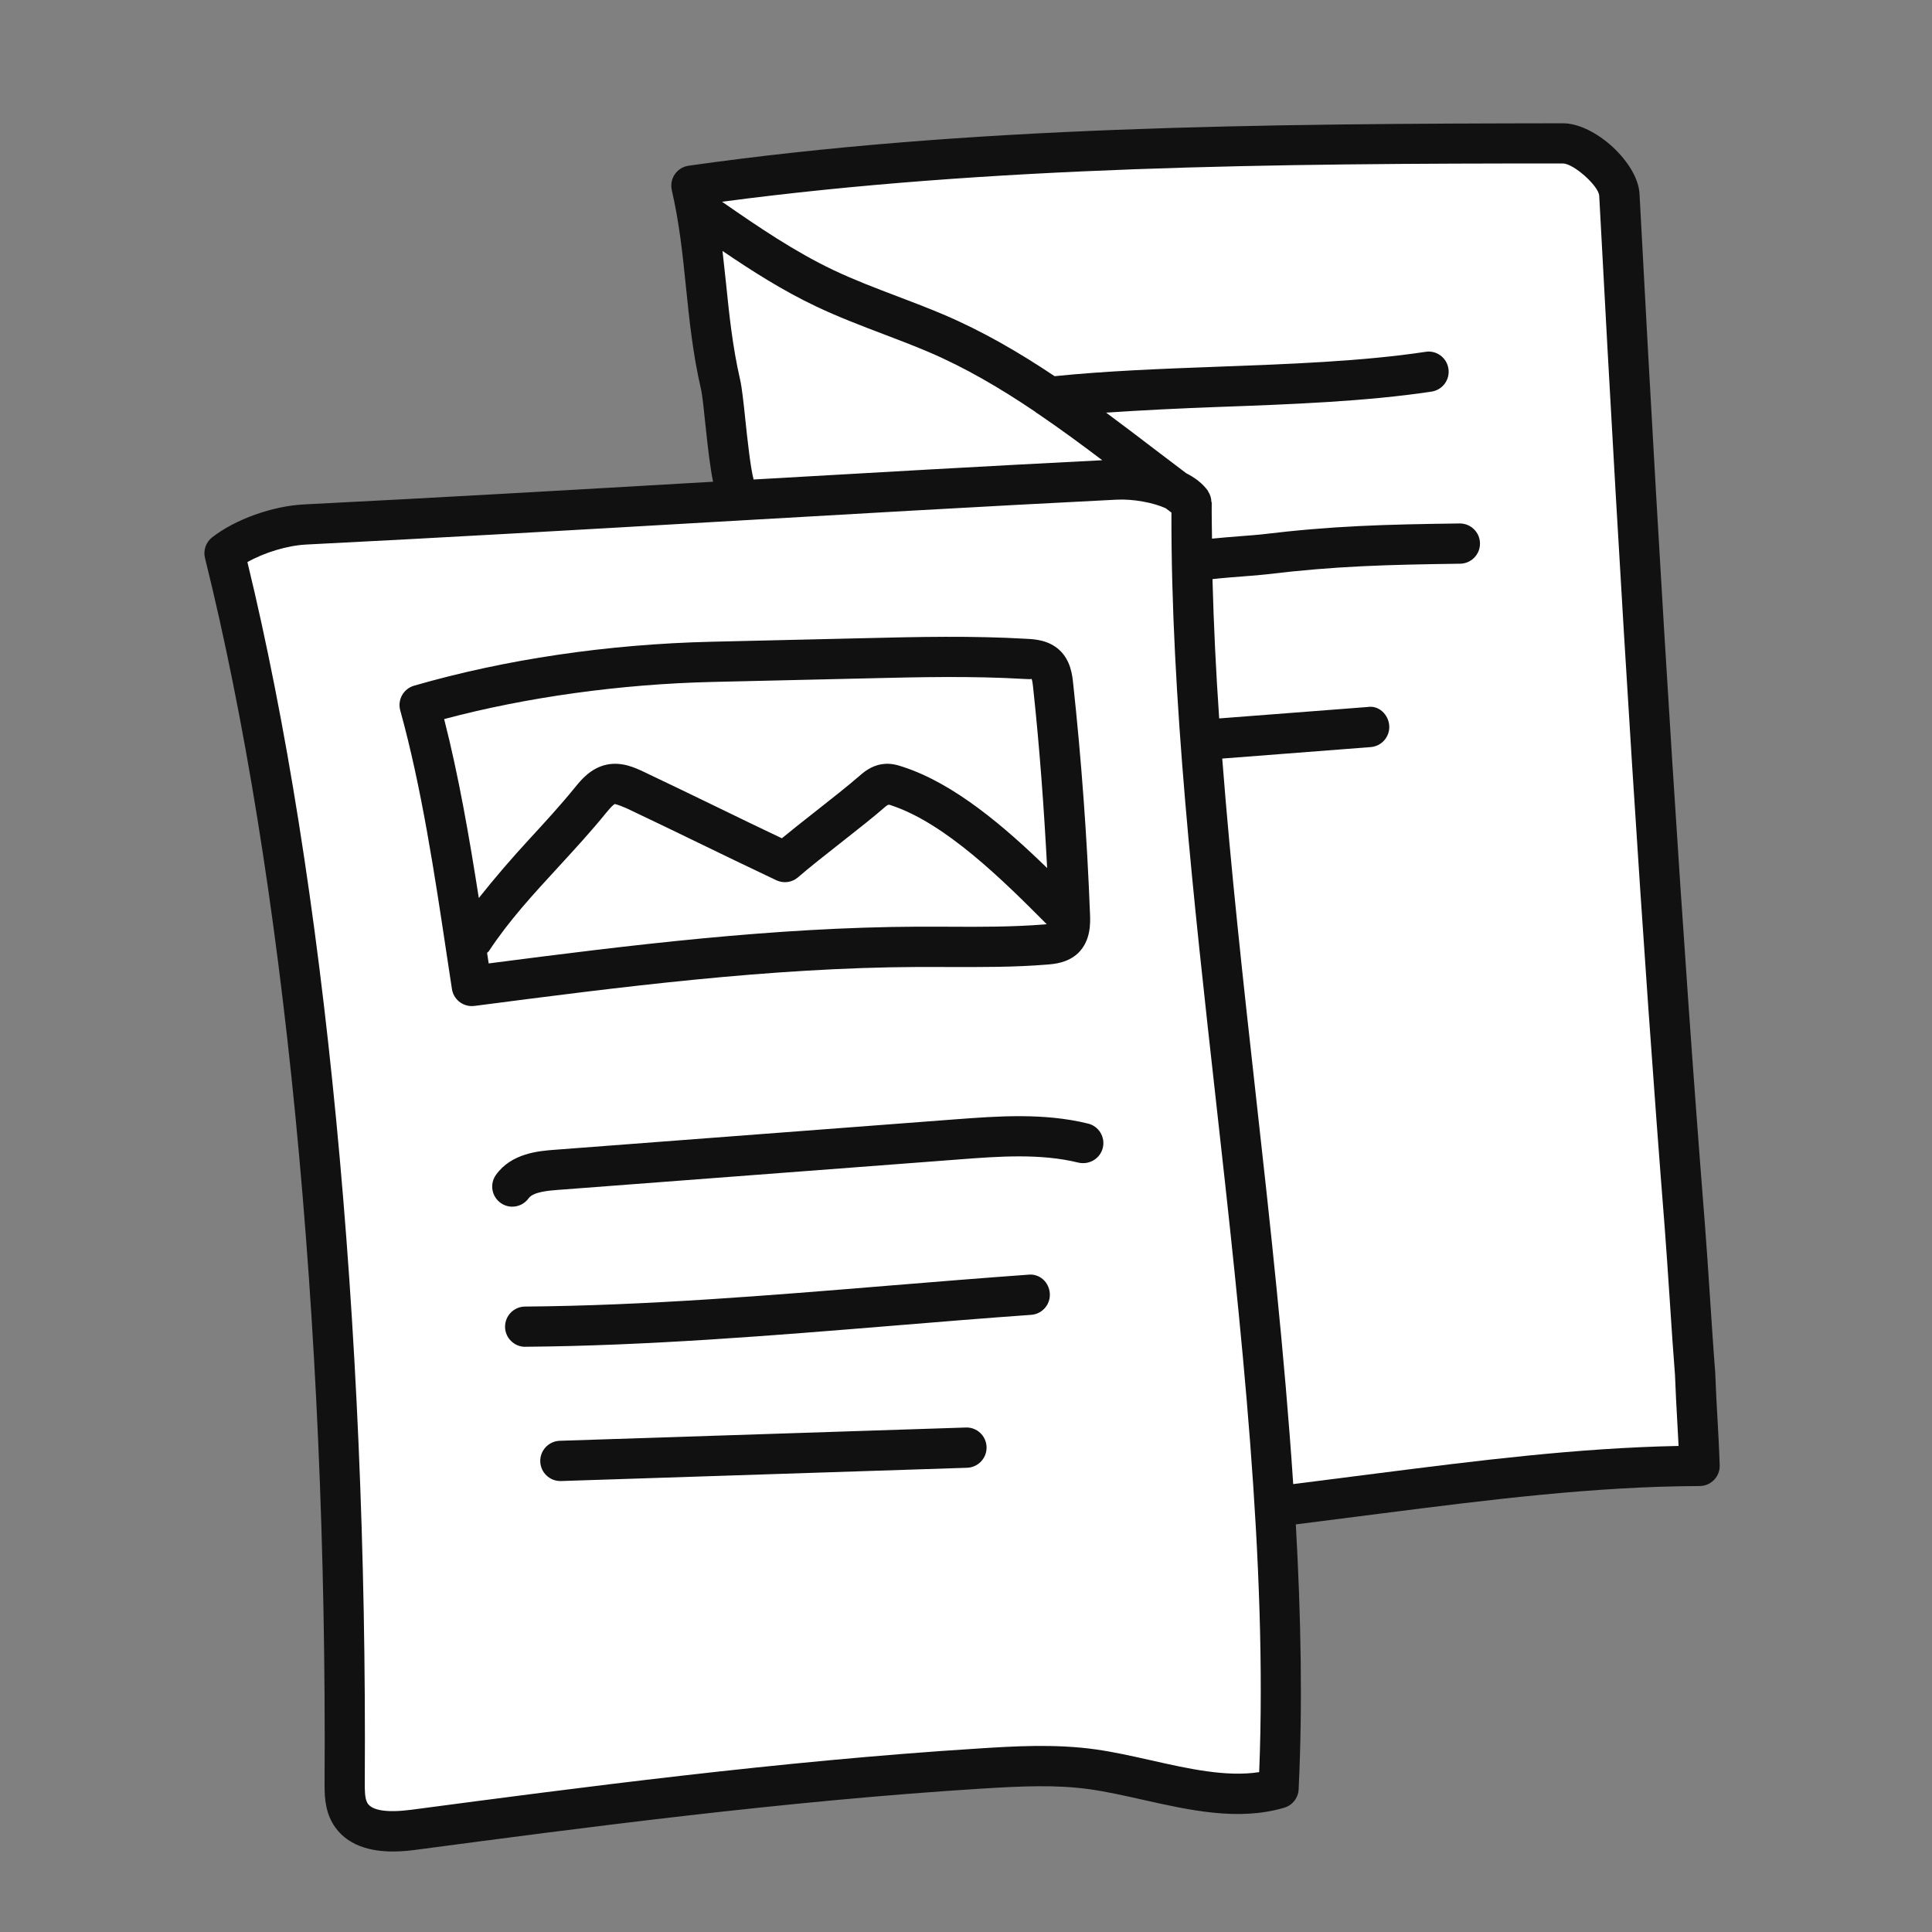
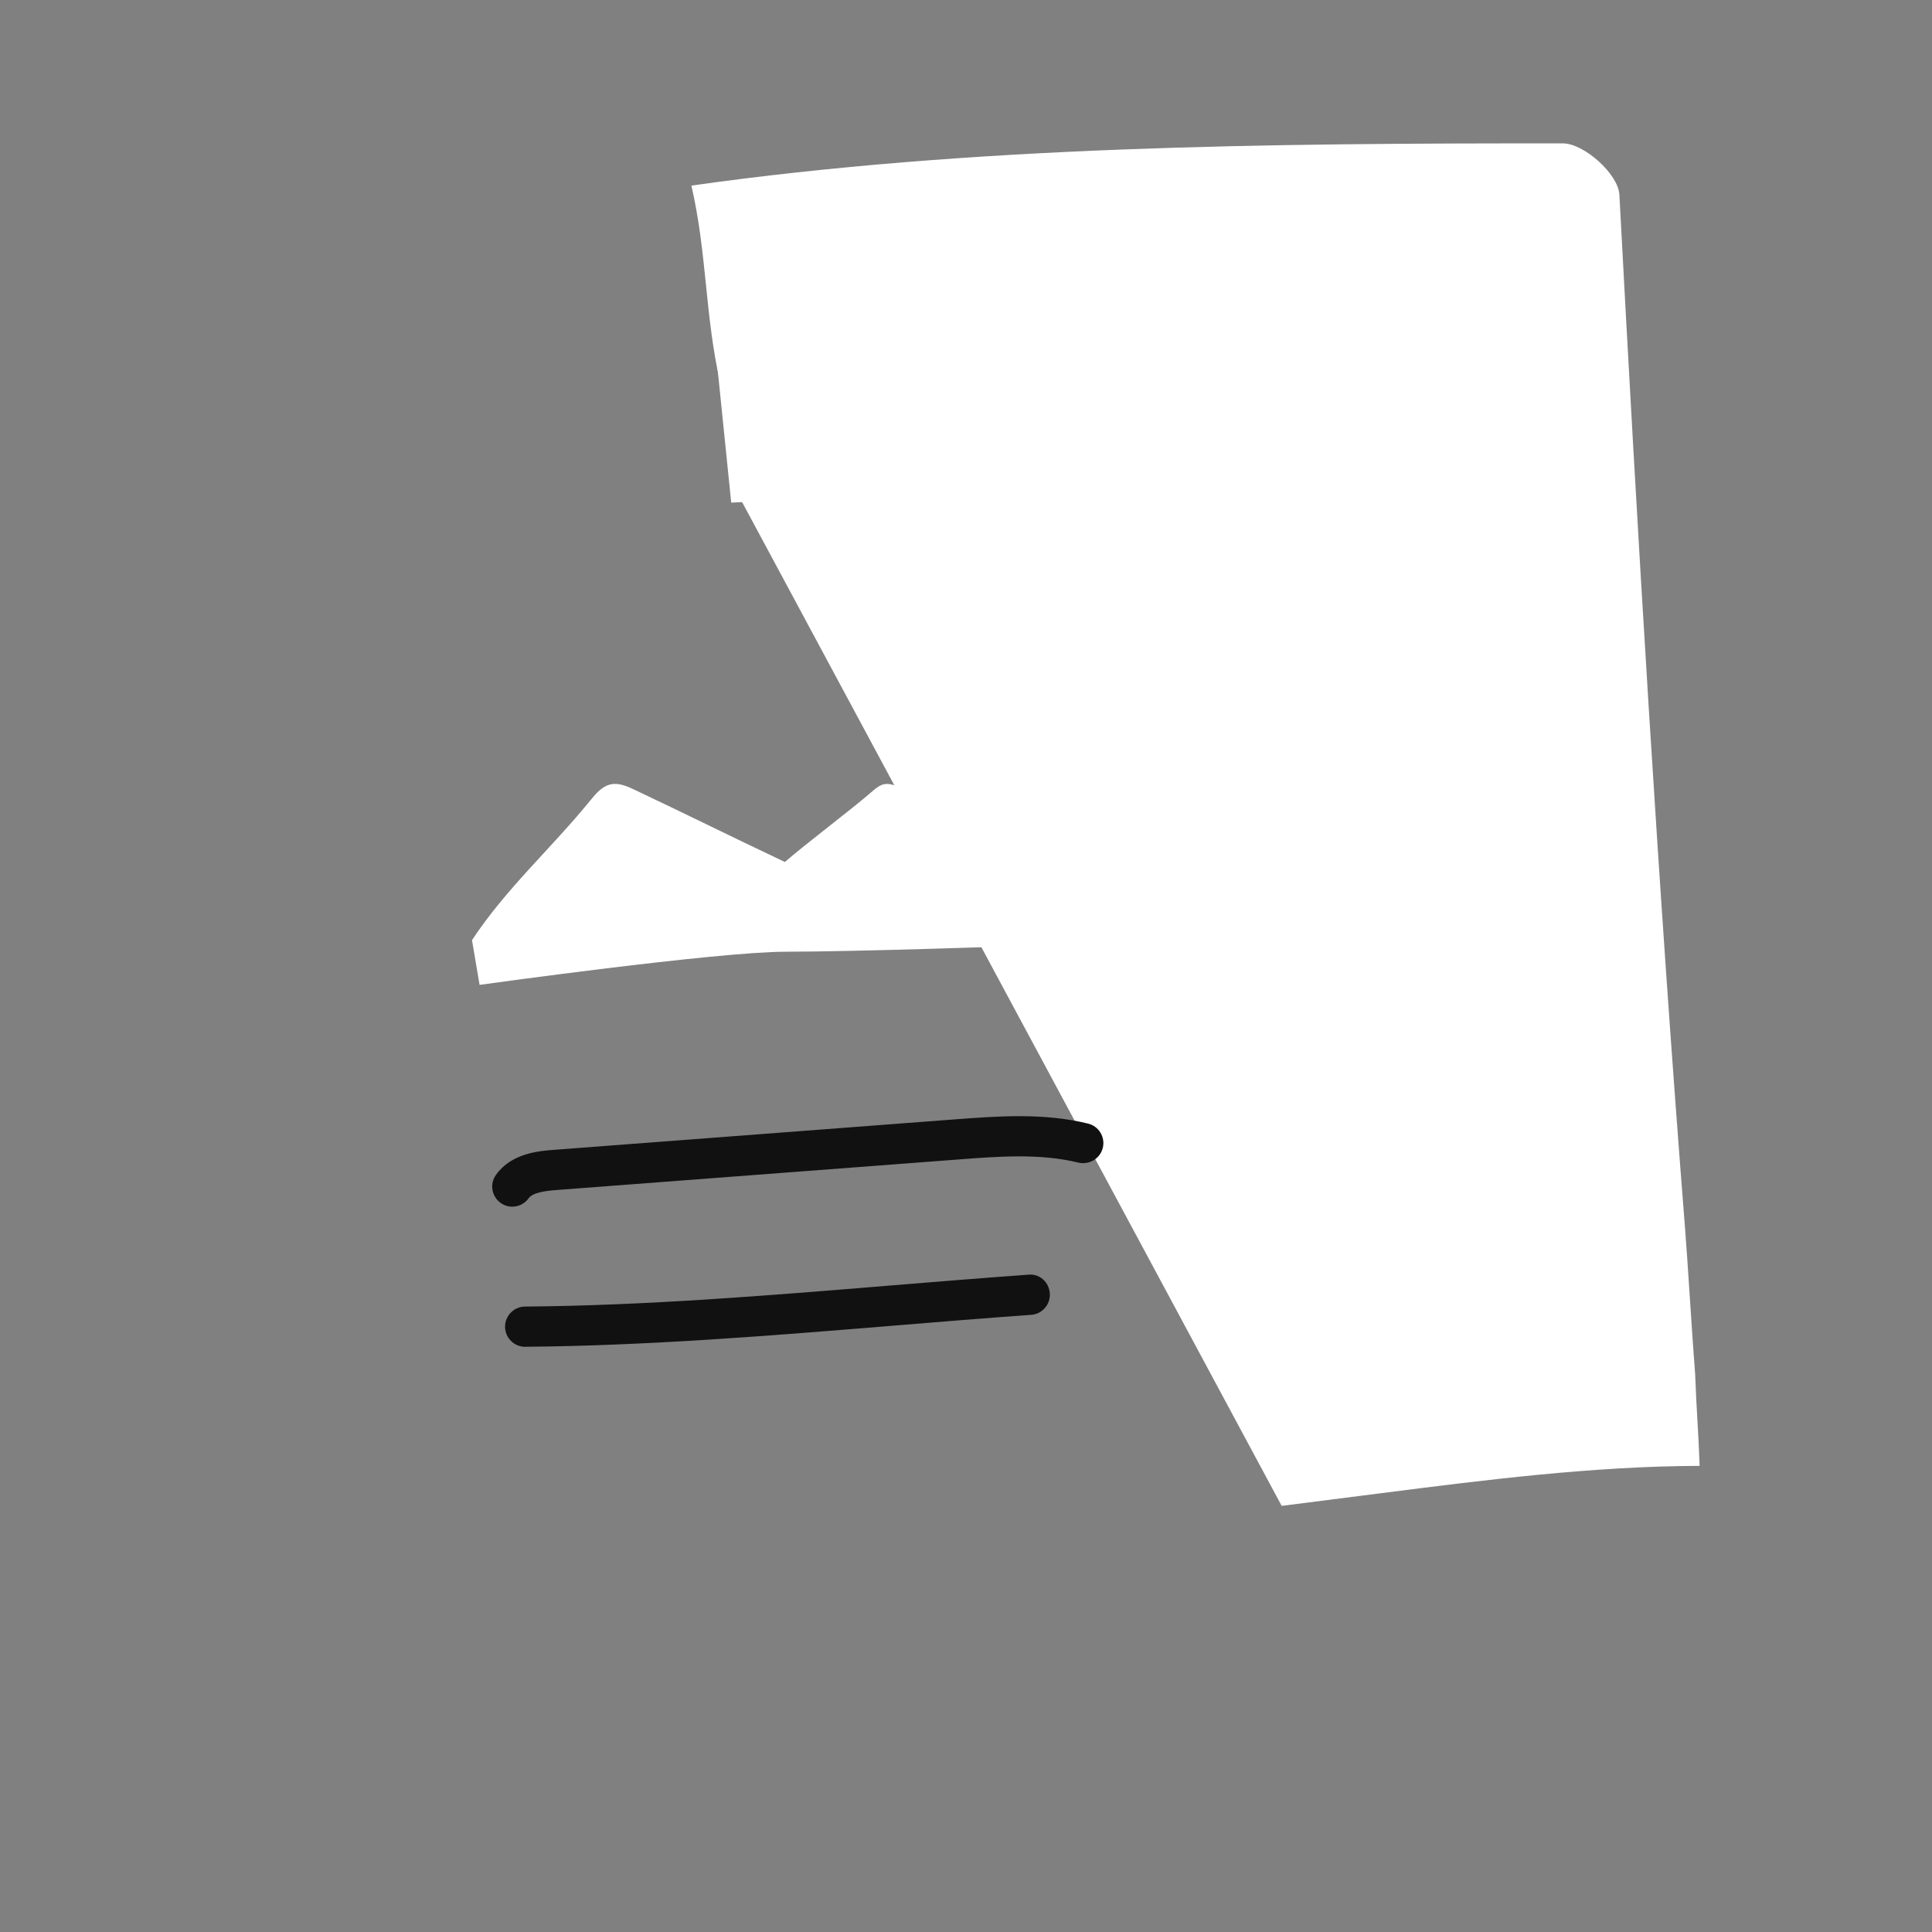
<svg xmlns="http://www.w3.org/2000/svg" width="84" height="84" viewBox="0 0 84 84" fill="none">
  <rect x="0" y="0" width="84" height="84" fill="#808080" stroke="none" />
  <path d="M73.703 59.756C73.567 58.062 73.39 54.996 73.255 53.3C72.119 38.952 71.171 22.839 70.408 8.467C70.359 7.56 68.862 6.234 67.954 6.234C55.083 6.227 42.263 6.344 30.061 8.069C30.753 11.081 30.637 13.701 31.328 16.713C31.509 17.497 31.678 20.643 32.02 21.373L55.725 65.473C57.157 65.291 58.587 65.109 60.018 64.925C64.627 64.337 69.251 63.749 73.897 63.733C73.847 62.283 73.754 61.208 73.703 59.756Z" fill="white" />
-   <path d="M51.809 21.854C51.678 39.216 56.434 60.413 55.59 77.756C53.088 78.498 50.096 77.287 47.509 76.928C45.883 76.702 44.233 76.793 42.595 76.895C34.359 77.409 26.191 78.468 18.011 79.553C16.992 79.688 15.722 79.711 15.213 78.818C14.987 78.421 14.985 77.941 14.987 77.485C15.088 60.837 13.781 40.206 9.762 24.052C10.666 23.348 12.12 22.862 13.265 22.804C24.959 22.216 36.803 21.441 48.496 20.855C49.464 20.804 51.243 21.068 51.809 21.854Z" fill="white" />
  <path d="M30.464 8.823C30.464 8.823 34.86 12.456 38.029 13.447C41.199 14.437 50.897 20.848 50.897 20.848L31.792 21.854L30.464 8.823Z" fill="white" />
-   <path d="M18.242 30.653C19.308 34.501 19.908 38.92 20.508 42.868C26.952 42.032 33.414 41.195 39.912 41.167C41.764 41.158 43.619 41.218 45.465 41.067C45.75 41.045 46.056 41.006 46.263 40.808C46.526 40.558 46.531 40.147 46.519 39.785C46.391 36.446 46.148 33.11 45.787 29.787C45.752 29.468 45.703 29.122 45.468 28.905C45.245 28.698 44.916 28.667 44.611 28.649C42.289 28.515 39.961 28.569 37.636 28.623C35.404 28.676 33.175 28.726 30.944 28.779C26.752 28.873 22.269 29.486 18.242 30.653Z" fill="white" />
  <path d="M22.274 52.464C22.097 52.464 21.921 52.411 21.767 52.301C21.373 52.019 21.282 51.473 21.564 51.081C22.237 50.134 23.447 50.041 24.096 49.992L41.573 48.664C43.356 48.531 45.383 48.376 47.308 48.852C47.777 48.967 48.064 49.441 47.947 49.91C47.831 50.379 47.353 50.656 46.888 50.549C45.236 50.143 43.44 50.276 41.706 50.409L24.23 51.737C23.893 51.763 23.188 51.816 22.988 52.094C22.817 52.334 22.547 52.464 22.274 52.464Z" fill="#111111" />
  <path d="M22.834 58.557C22.355 58.557 21.962 58.168 21.959 57.689C21.956 57.206 22.344 56.81 22.827 56.807C28.061 56.767 33.453 56.324 38.67 55.895C40.691 55.729 42.707 55.566 44.709 55.421C45.206 55.368 45.61 55.75 45.644 56.233C45.678 56.714 45.315 57.134 44.833 57.167C42.837 57.309 40.828 57.474 38.812 57.64C33.565 58.069 28.138 58.513 22.841 58.555C22.837 58.557 22.836 58.557 22.834 58.557Z" fill="#111111" />
-   <path d="M24.363 64.393C23.893 64.393 23.506 64.02 23.49 63.548C23.474 63.065 23.852 62.661 24.335 62.643L41.991 62.066C42.472 62.045 42.879 62.428 42.894 62.911C42.91 63.394 42.532 63.798 42.049 63.816L24.393 64.393C24.383 64.393 24.374 64.393 24.363 64.393Z" fill="#111111" />
-   <path d="M74.674 61.695C74.638 61.07 74.603 60.443 74.576 59.687C74.506 58.821 74.426 57.594 74.345 56.376C74.268 55.214 74.193 54.061 74.126 53.233C73.171 41.164 72.24 26.506 71.283 8.423C71.209 7.077 69.344 5.36 67.954 5.36C54.829 5.376 42.075 5.486 29.939 7.205C29.696 7.24 29.479 7.375 29.34 7.576C29.202 7.777 29.155 8.029 29.209 8.267C29.542 9.721 29.68 11.064 29.825 12.483C29.971 13.895 30.117 15.355 30.476 16.912C30.541 17.189 30.599 17.784 30.669 18.452C30.781 19.518 30.879 20.337 31.003 20.946C30.945 20.949 30.887 20.953 30.83 20.955C24.948 21.296 19.068 21.637 13.223 21.931C11.844 22.001 10.238 22.575 9.226 23.361C8.953 23.573 8.829 23.926 8.913 24.264C12.339 38.038 14.235 57.435 14.112 77.48C14.11 77.971 14.105 78.645 14.451 79.254C15.041 80.288 16.189 80.5 17.085 80.5C17.521 80.5 17.897 80.451 18.123 80.421C25.24 79.478 34.099 78.304 42.648 77.768C44.425 77.658 45.903 77.588 47.386 77.795C48.116 77.898 48.881 78.069 49.658 78.244C51.716 78.706 53.844 79.186 55.837 78.596C56.194 78.489 56.444 78.171 56.462 77.8C56.641 74.116 56.563 70.242 56.34 66.278L60.127 65.795C64.631 65.221 69.29 64.626 73.897 64.61C74.135 64.61 74.361 64.512 74.525 64.342C74.69 64.173 74.778 63.942 74.769 63.705C74.746 62.97 74.709 62.332 74.674 61.695ZM32.408 18.267C32.33 17.507 32.254 16.833 32.181 16.517C31.848 15.064 31.71 13.722 31.565 12.303C31.517 11.848 31.467 11.38 31.413 10.911C32.706 11.79 34.046 12.642 35.483 13.323C36.447 13.781 37.445 14.161 38.409 14.527C39.053 14.774 39.699 15.017 40.332 15.286C41.955 15.974 43.496 16.882 44.989 17.889C45.033 17.931 45.084 17.959 45.134 17.992C46.083 18.638 47.01 19.318 47.925 20.01C42.891 20.265 37.828 20.556 32.765 20.848C32.627 20.333 32.487 19.016 32.408 18.267ZM54.747 77.049C53.316 77.271 51.657 76.899 50.045 76.535C49.219 76.351 48.407 76.167 47.63 76.06C45.853 75.81 44.016 75.927 42.539 76.022C33.931 76.563 25.039 77.739 17.894 78.684C16.826 78.824 16.161 78.72 15.97 78.386C15.857 78.185 15.858 77.816 15.86 77.488C15.983 57.593 14.126 38.309 10.757 24.439C11.491 24.024 12.483 23.72 13.309 23.676C19.157 23.382 25.043 23.042 30.928 22.701C36.811 22.362 42.695 22.019 48.54 21.725C49.28 21.686 50.155 21.858 50.68 22.096C50.764 22.159 50.848 22.223 50.932 22.286C50.909 30.268 51.898 39.167 52.859 47.779C53.967 57.712 55.111 67.97 54.747 77.049ZM59.906 64.057L56.227 64.526C55.855 58.944 55.227 53.214 54.598 47.584C54.057 42.73 53.513 37.79 53.141 32.981L59.596 32.482C60.078 32.445 60.438 32.023 60.401 31.542C60.364 31.063 59.946 30.658 59.462 30.739L53.008 31.236C52.867 29.18 52.768 27.157 52.717 25.179C53.149 25.13 53.715 25.085 54.117 25.055C54.505 25.025 54.845 24.999 55.039 24.974C58.088 24.607 60.263 24.554 63.485 24.509C63.968 24.502 64.355 24.106 64.347 23.622C64.341 23.144 63.95 22.759 63.472 22.759C63.469 22.759 63.465 22.759 63.46 22.759C60.181 22.803 57.964 22.859 54.829 23.237C54.651 23.258 54.339 23.28 53.984 23.308C53.489 23.347 53.06 23.382 52.696 23.419C52.691 22.897 52.678 22.37 52.684 21.858C52.684 21.842 52.672 21.83 52.67 21.816C52.663 21.656 52.619 21.502 52.528 21.368C52.523 21.359 52.525 21.348 52.519 21.34C52.286 21.016 51.952 20.767 51.572 20.573C51.156 20.258 50.739 19.945 50.323 19.626C49.588 19.065 48.846 18.498 48.092 17.941C49.649 17.836 51.259 17.757 52.964 17.694C56.131 17.579 59.407 17.456 62.242 17.026C62.72 16.954 63.049 16.508 62.975 16.03C62.904 15.554 62.458 15.218 61.98 15.297C59.241 15.712 56.016 15.831 52.899 15.946C50.51 16.034 48.053 16.13 45.852 16.356C44.317 15.328 42.718 14.396 41.013 13.673C40.358 13.395 39.694 13.141 39.029 12.889C38.096 12.535 37.133 12.168 36.232 11.741C34.541 10.936 32.944 9.849 31.393 8.771C43.057 7.228 55.358 7.103 67.951 7.107C68.413 7.107 69.507 8.08 69.531 8.512C70.492 26.611 71.423 41.284 72.378 53.368C72.443 54.191 72.518 55.335 72.595 56.488C72.676 57.715 72.758 58.951 72.826 59.785C72.853 60.517 72.888 61.154 72.924 61.791C72.944 62.143 72.965 62.496 72.982 62.867C68.574 62.953 64.172 63.515 59.906 64.057Z" fill="#111111" />
  <path d="M46.23 39.667C44.282 37.711 41.603 35.017 38.974 34.169C38.813 34.116 38.644 34.066 38.475 34.09C38.258 34.121 38.08 34.272 37.914 34.416C36.951 35.252 35.086 36.642 34.125 37.478C31.622 36.293 30.102 35.527 27.599 34.342C27.272 34.186 26.913 34.027 26.558 34.102C26.189 34.179 25.919 34.489 25.681 34.783C23.971 36.888 22.017 38.612 20.522 40.875L20.851 42.821C20.851 42.821 31.15 41.38 34.169 41.379C37.188 41.379 44.399 41.129 44.399 41.129C44.399 41.129 46.704 41.781 46.23 39.667Z" fill="white" />
-   <path d="M47.392 39.75C47.264 36.409 47.017 33.024 46.657 29.692C46.62 29.353 46.552 28.716 46.063 28.263C45.594 27.829 44.989 27.794 44.663 27.776C42.283 27.636 39.912 27.69 37.618 27.746L30.926 27.902C26.423 28.007 21.954 28.669 18.002 29.813C17.542 29.946 17.274 30.426 17.402 30.888C18.333 34.248 18.896 38.001 19.442 41.636L19.649 42.999C19.715 43.432 20.087 43.743 20.514 43.743C20.55 43.743 20.589 43.741 20.627 43.736C26.941 42.915 33.471 42.07 39.921 42.042L41.26 42.044C42.656 42.047 44.105 42.056 45.538 41.937C45.825 41.914 46.42 41.869 46.874 41.44C47.435 40.896 47.406 40.122 47.392 39.75ZM19.311 31.264C22.881 30.312 26.983 29.743 30.965 29.65L37.657 29.495C39.917 29.44 42.252 29.384 44.562 29.521C44.632 29.524 44.84 29.537 44.849 29.516C44.886 29.579 44.91 29.804 44.917 29.88C45.199 32.485 45.39 35.119 45.528 37.741C43.705 35.971 41.503 34.066 39.247 33.338C39.069 33.28 38.736 33.161 38.346 33.226C37.865 33.297 37.536 33.586 37.34 33.758C36.867 34.169 36.171 34.717 35.476 35.264C34.951 35.676 34.428 36.09 33.994 36.447C32.956 35.954 32.079 35.53 31.201 35.102C30.209 34.622 29.211 34.137 27.977 33.551C27.625 33.387 27.041 33.107 26.378 33.245C25.686 33.392 25.259 33.915 25.004 34.23C24.358 35.025 23.677 35.765 23 36.5C22.26 37.303 21.525 38.154 20.818 39.044C20.405 36.407 19.948 33.759 19.311 31.264ZM41.261 40.292L39.909 40.29C33.64 40.317 27.349 41.097 21.247 41.888L21.177 41.426C21.2 41.4 21.233 41.388 21.252 41.358C22.132 40.023 23.179 38.889 24.285 37.686C24.986 36.923 25.692 36.157 26.358 35.336C26.551 35.1 26.679 34.974 26.735 34.958C26.812 34.969 27.125 35.088 27.225 35.135C28.455 35.718 29.447 36.197 30.436 36.678C31.458 37.174 32.478 37.667 33.752 38.271C34.067 38.42 34.438 38.371 34.701 38.14C35.173 37.73 35.866 37.184 36.559 36.64C37.28 36.073 38.001 35.506 38.493 35.075C38.528 35.044 38.621 34.956 38.708 35.002C41.097 35.772 43.629 38.292 45.509 40.182C45.474 40.185 45.446 40.191 45.397 40.194C44.032 40.303 42.625 40.301 41.261 40.292Z" fill="#111111" />
</svg>